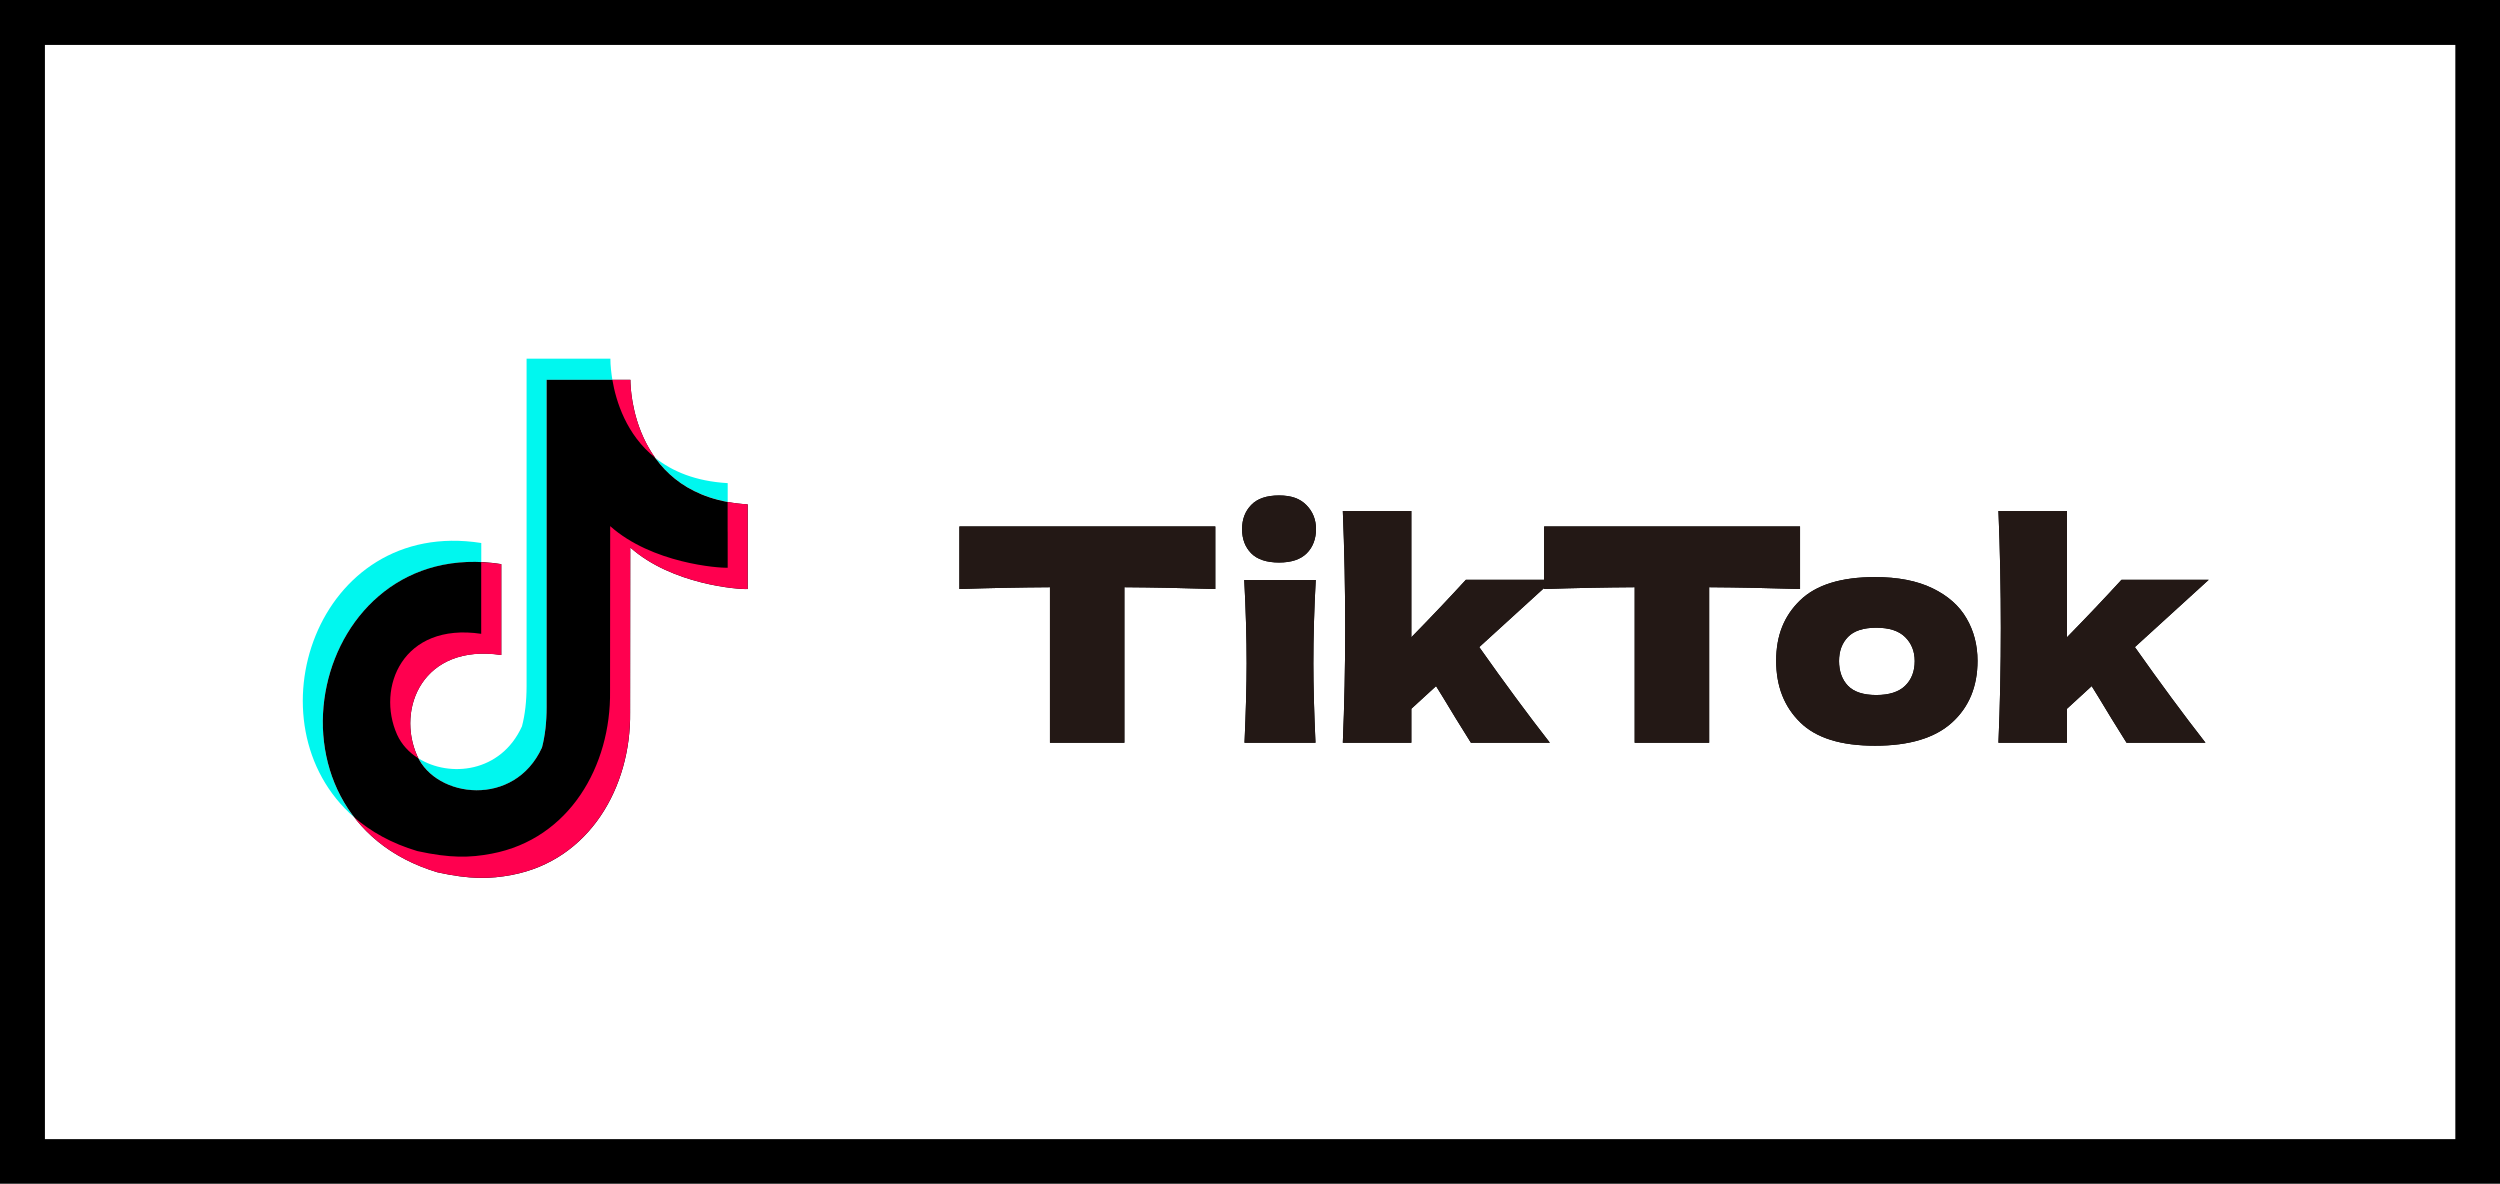
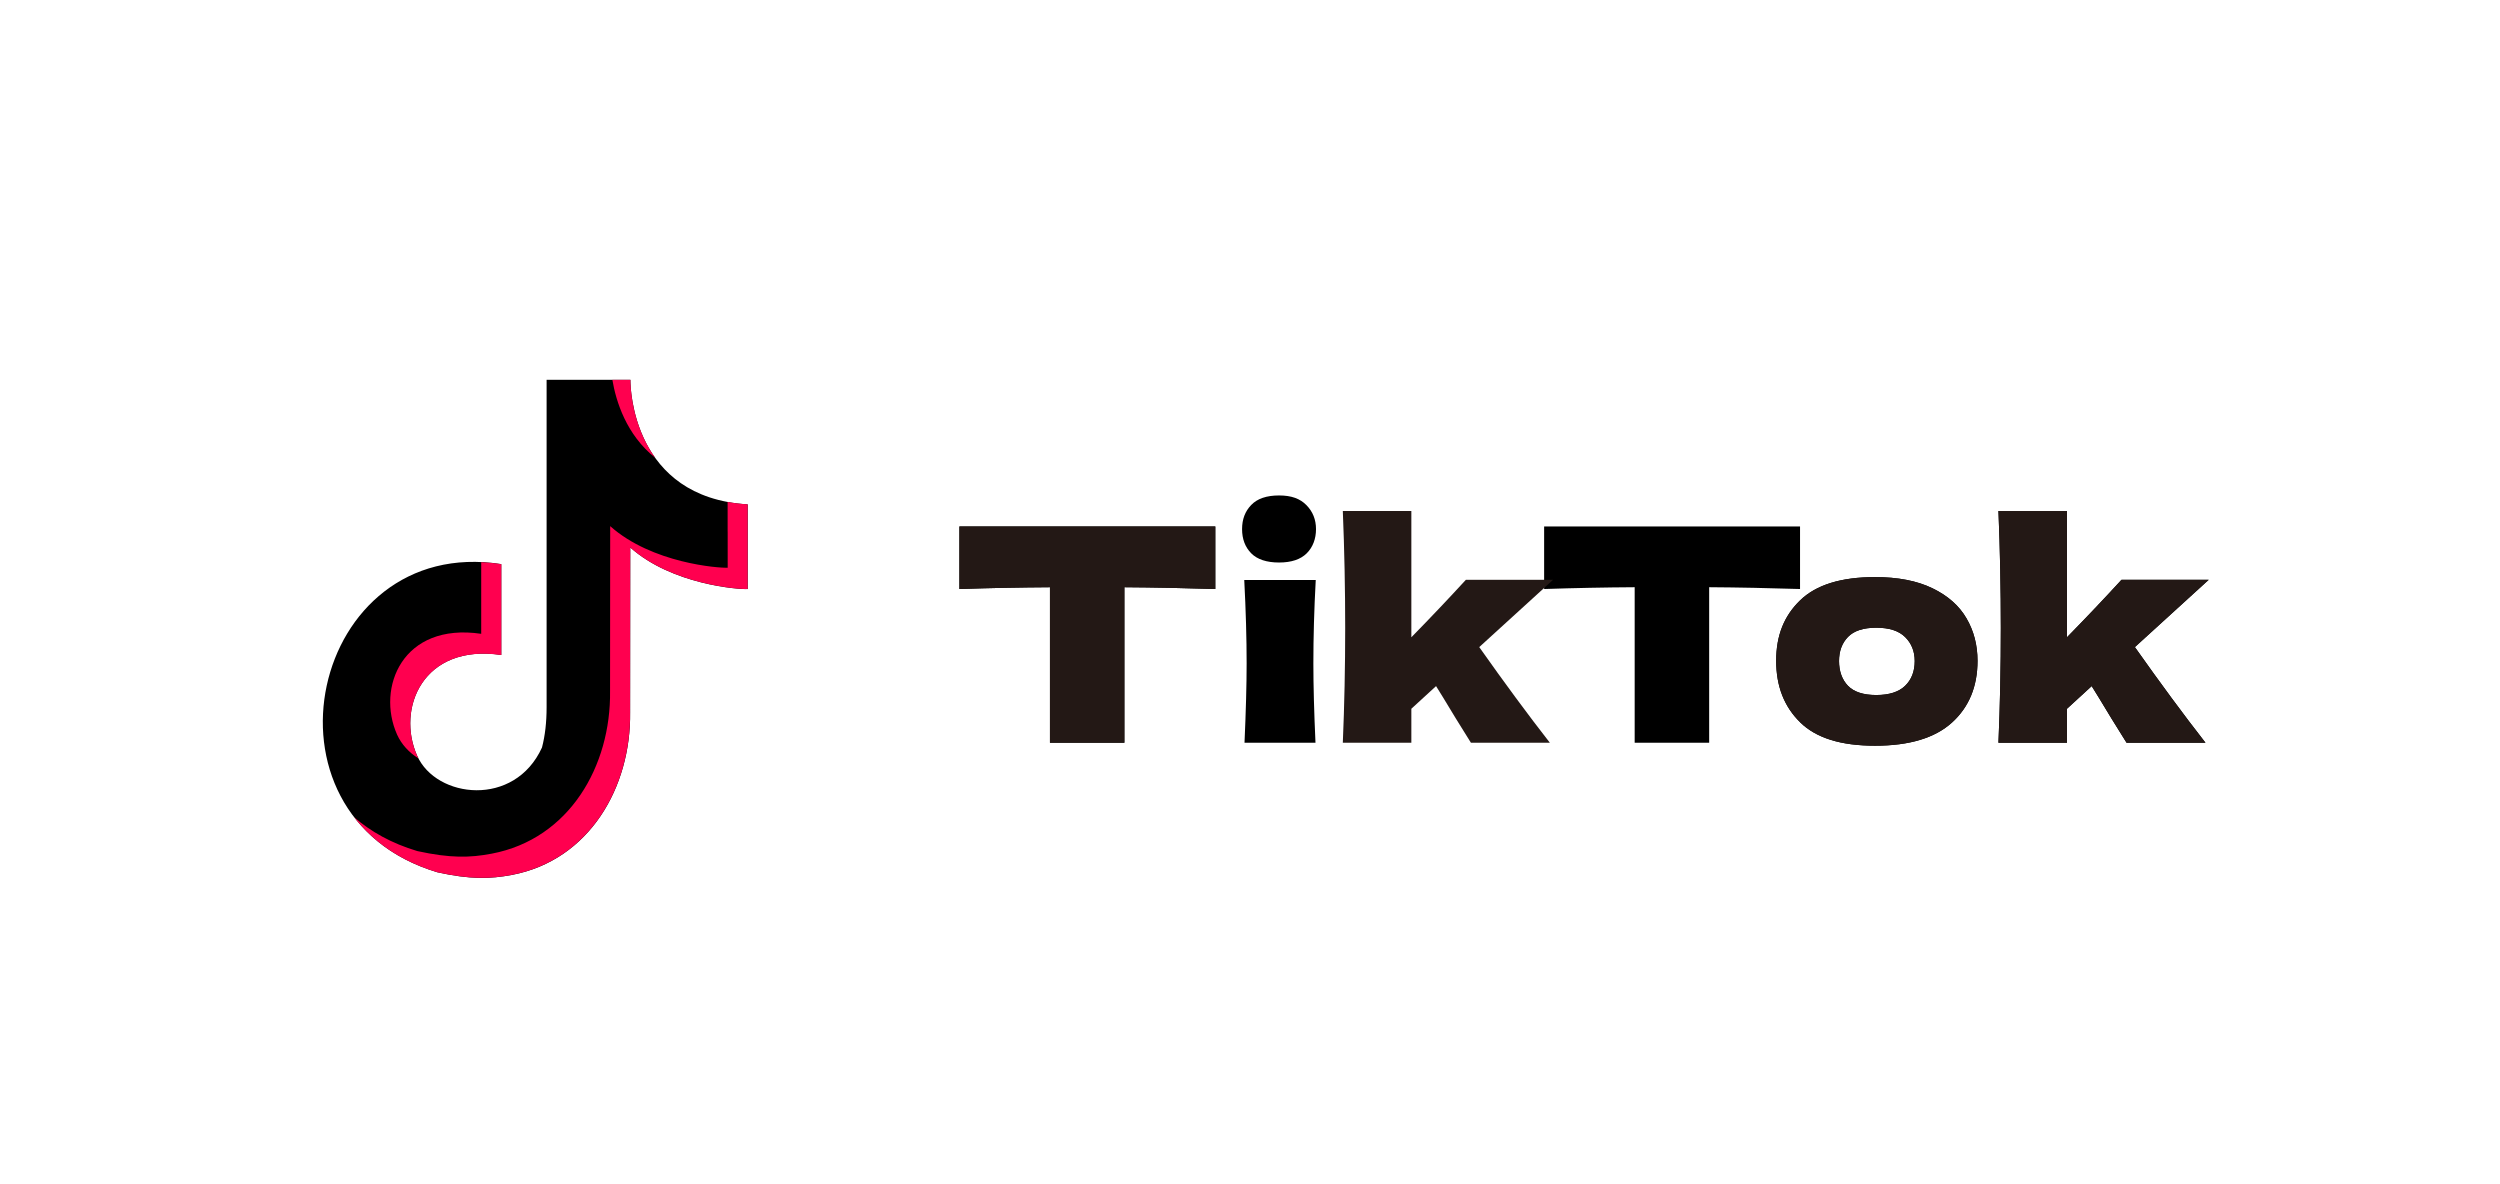
<svg xmlns="http://www.w3.org/2000/svg" id="_レイヤー_1" viewBox="0 0 389.59 184.47">
-   <path d="m389.59,184.47H0V0h389.59v184.47ZM7,177.52h375.63V7H7v170.52Z" />
  <g>
    <g>
      <g>
        <path d="m189.38,91.79c-4.86-.15-9.58-.25-14.16-.28v24.23h-11.6v-24.23c-4.61.03-9.32.12-14.11.28v-9.75h39.88v9.75Z" />
        <path d="m194.98,86.22c-.94-.96-1.42-2.21-1.42-3.76s.47-2.77,1.42-3.76c.94-.99,2.39-1.49,4.34-1.49s3.28.5,4.27,1.51c.99,1.01,1.49,2.25,1.49,3.74s-.48,2.8-1.44,3.76c-.96.96-2.4,1.44-4.32,1.44s-3.4-.48-4.34-1.44Zm-1.04,29.52c.22-4.98.33-9.1.33-12.35,0-3.87-.12-8.2-.37-13h11.14c-.25,4.61-.37,8.94-.37,13,0,3.41.11,7.52.33,12.35h-11.05Z" />
-         <path d="m242.03,90.35l-11.51,10.49c3.93,5.57,7.6,10.54,11,14.9h-12.3l-2.37-3.81c-1.55-2.57-2.57-4.24-3.06-5.01l-3.85,3.53v5.29h-10.68c.25-5.88.37-11.84.37-17.87s-.12-12.15-.37-18.24h10.68v19.68c3-3.06,5.83-6.05,8.5-8.96h13.6Z" />
        <path d="m280.51,91.79c-4.86-.15-9.58-.25-14.16-.28v24.23h-11.61v-24.23c-4.61.03-9.32.12-14.11.28v-9.75h39.88v9.75Z" />
        <path d="m280.53,112.56c-2.49-2.43-3.74-5.62-3.74-9.59s1.25-7.01,3.74-9.42c2.49-2.41,6.38-3.62,11.67-3.62,3.56,0,6.54.58,8.94,1.74,2.4,1.16,4.17,2.72,5.31,4.69,1.15,1.97,1.72,4.17,1.72,6.62,0,3.99-1.32,7.2-3.97,9.61-2.65,2.41-6.65,3.62-12,3.62s-9.18-1.21-11.67-3.64Zm16.36-5.69c.99-.96,1.49-2.24,1.49-3.85,0-1.52-.5-2.76-1.49-3.74-.99-.98-2.49-1.46-4.5-1.46s-3.48.48-4.41,1.44c-.93.96-1.39,2.21-1.39,3.76s.46,2.89,1.39,3.85c.93.96,2.4,1.44,4.41,1.44s3.51-.48,4.5-1.44Z" />
        <path d="m344.2,90.35l-11.51,10.49c3.93,5.57,7.6,10.54,11,14.9h-12.3l-2.37-3.81c-1.55-2.57-2.57-4.24-3.06-5.01l-3.85,3.53v5.29h-10.68c.25-5.88.37-11.84.37-17.87s-.12-12.15-.37-18.24h10.68v19.68c3-3.06,5.83-6.05,8.5-8.96h13.6Z" />
      </g>
      <g>
        <path d="m189.38,91.79c-4.86-.15-9.58-.25-14.16-.28v24.23h-11.6v-24.23c-4.61.03-9.32.12-14.11.28v-9.75h39.88v9.75Z" style="fill:#231815;" />
-         <path d="m194.98,86.22c-.94-.96-1.42-2.21-1.42-3.76s.47-2.77,1.42-3.76c.94-.99,2.39-1.49,4.34-1.49s3.28.5,4.27,1.51c.99,1.01,1.49,2.25,1.49,3.74s-.48,2.8-1.44,3.76c-.96.96-2.4,1.44-4.32,1.44s-3.4-.48-4.34-1.44Zm-1.04,29.52c.22-4.98.33-9.1.33-12.35,0-3.87-.12-8.2-.37-13h11.14c-.25,4.61-.37,8.94-.37,13,0,3.41.11,7.52.33,12.35h-11.05Z" style="fill:#231815;" />
        <path d="m242.03,90.35l-11.51,10.49c3.93,5.57,7.6,10.54,11,14.9h-12.3l-2.37-3.81c-1.55-2.57-2.57-4.24-3.06-5.01l-3.85,3.53v5.29h-10.68c.25-5.88.37-11.84.37-17.87s-.12-12.15-.37-18.24h10.68v19.68c3-3.06,5.83-6.05,8.5-8.96h13.6Z" style="fill:#231815;" />
-         <path d="m280.51,91.79c-4.86-.15-9.58-.25-14.16-.28v24.23h-11.61v-24.23c-4.61.03-9.32.12-14.11.28v-9.75h39.88v9.75Z" style="fill:#231815;" />
        <path d="m280.53,112.56c-2.49-2.43-3.74-5.62-3.74-9.59s1.25-7.01,3.74-9.42c2.49-2.41,6.38-3.62,11.67-3.62,3.56,0,6.54.58,8.94,1.74,2.4,1.16,4.17,2.72,5.31,4.69,1.15,1.97,1.72,4.17,1.72,6.62,0,3.99-1.32,7.2-3.97,9.61-2.65,2.41-6.65,3.62-12,3.62s-9.18-1.21-11.67-3.64Zm16.36-5.69c.99-.96,1.49-2.24,1.49-3.85,0-1.52-.5-2.76-1.49-3.74-.99-.98-2.49-1.46-4.5-1.46s-3.48.48-4.41,1.44c-.93.96-1.39,2.21-1.39,3.76s.46,2.89,1.39,3.85c.93.96,2.4,1.44,4.41,1.44s3.51-.48,4.5-1.44Z" style="fill:#231815;" />
        <path d="m344.2,90.35l-11.51,10.49c3.93,5.57,7.6,10.54,11,14.9h-12.3l-2.37-3.81c-1.55-2.57-2.57-4.24-3.06-5.01l-3.85,3.53v5.29h-10.68c.25-5.88.37-11.84.37-17.87s-.12-12.15-.37-18.24h10.68v19.68c3-3.06,5.83-6.05,8.5-8.96h13.6Z" style="fill:#231815;" />
      </g>
    </g>
    <g>
-       <path d="m55.2,127.37c-16.72-14.51-5.91-46.81,19.8-42.75v2.99c-21.71-1.01-31.27,24.89-19.8,39.76Zm46.89-56.04c2.64,2.11,6.28,3.67,11.31,3.96v2.93c-5.56-1.03-9.08-3.79-11.31-6.9Zm-6.97-15.43c0,1.08.14,2.24.31,3.3h-10.25v51.02c0,2.35-.24,4.45-.72,6.28-4.17,9.2-15.99,8-19.25,1.68,4.86,3.04,12.85,2.24,16.13-4.99.48-1.83.72-3.93.72-6.28v-51.02h13.06Z" style="fill:#00f7ef; fill-rule:evenodd;" />
      <path d="m98.24,59.2v.07c0,1.18.35,18.26,18.28,19.33,0,15.89,0,0,0,13.2-1.35.08-11.8-.68-18.3-6.48l-.02,25.69c.16,11.63-6.32,23.04-18.44,25.34-3.4.64-6.46.72-11.59-.41-29.58-8.85-19.75-52.72,9.95-48.03,0,14.16,0,0,0,14.16-12.27-1.81-16.37,8.4-13.11,15.71,2.97,6.65,15.18,8.1,19.45-1.29.48-1.84.72-3.93.72-6.28v-51.02h13.06Z" style="fill-rule:evenodd;" />
      <path d="m75,87.61c1.01.04,2.05.14,3.12.31,0,14.16,0,0,0,14.16-12.27-1.81-16.37,8.4-13.11,15.71.06.13.12.27.19.39-1.46-.91-2.63-2.17-3.32-3.7-3.26-7.31.84-17.52,13.11-15.71,0-12.98,0-2.18,0-11.17Zm38.39-9.39c.98.18,2.02.31,3.12.37,0,15.89,0,0,0,13.2-1.35.08-11.8-.68-18.3-6.48l-.02,25.69c.16,11.63-6.32,23.04-18.44,25.34-3.4.64-6.46.72-11.59-.41-5.78-1.73-10.05-4.8-12.97-8.58,2.6,2.26,5.86,4.09,9.85,5.28,5.13,1.12,8.19,1.05,11.59.4,12.13-2.3,18.6-13.71,18.44-25.34l.02-25.7c6.5,5.8,16.96,6.56,18.31,6.48,0-12.26-.01.57-.01-10.27Zm-15.15-19.02v.07c0,.69.12,6.86,3.85,12.06-4.49-3.59-6.09-8.78-6.66-12.13h2.81Z" style="fill:#ff004f; fill-rule:evenodd;" />
    </g>
  </g>
</svg>